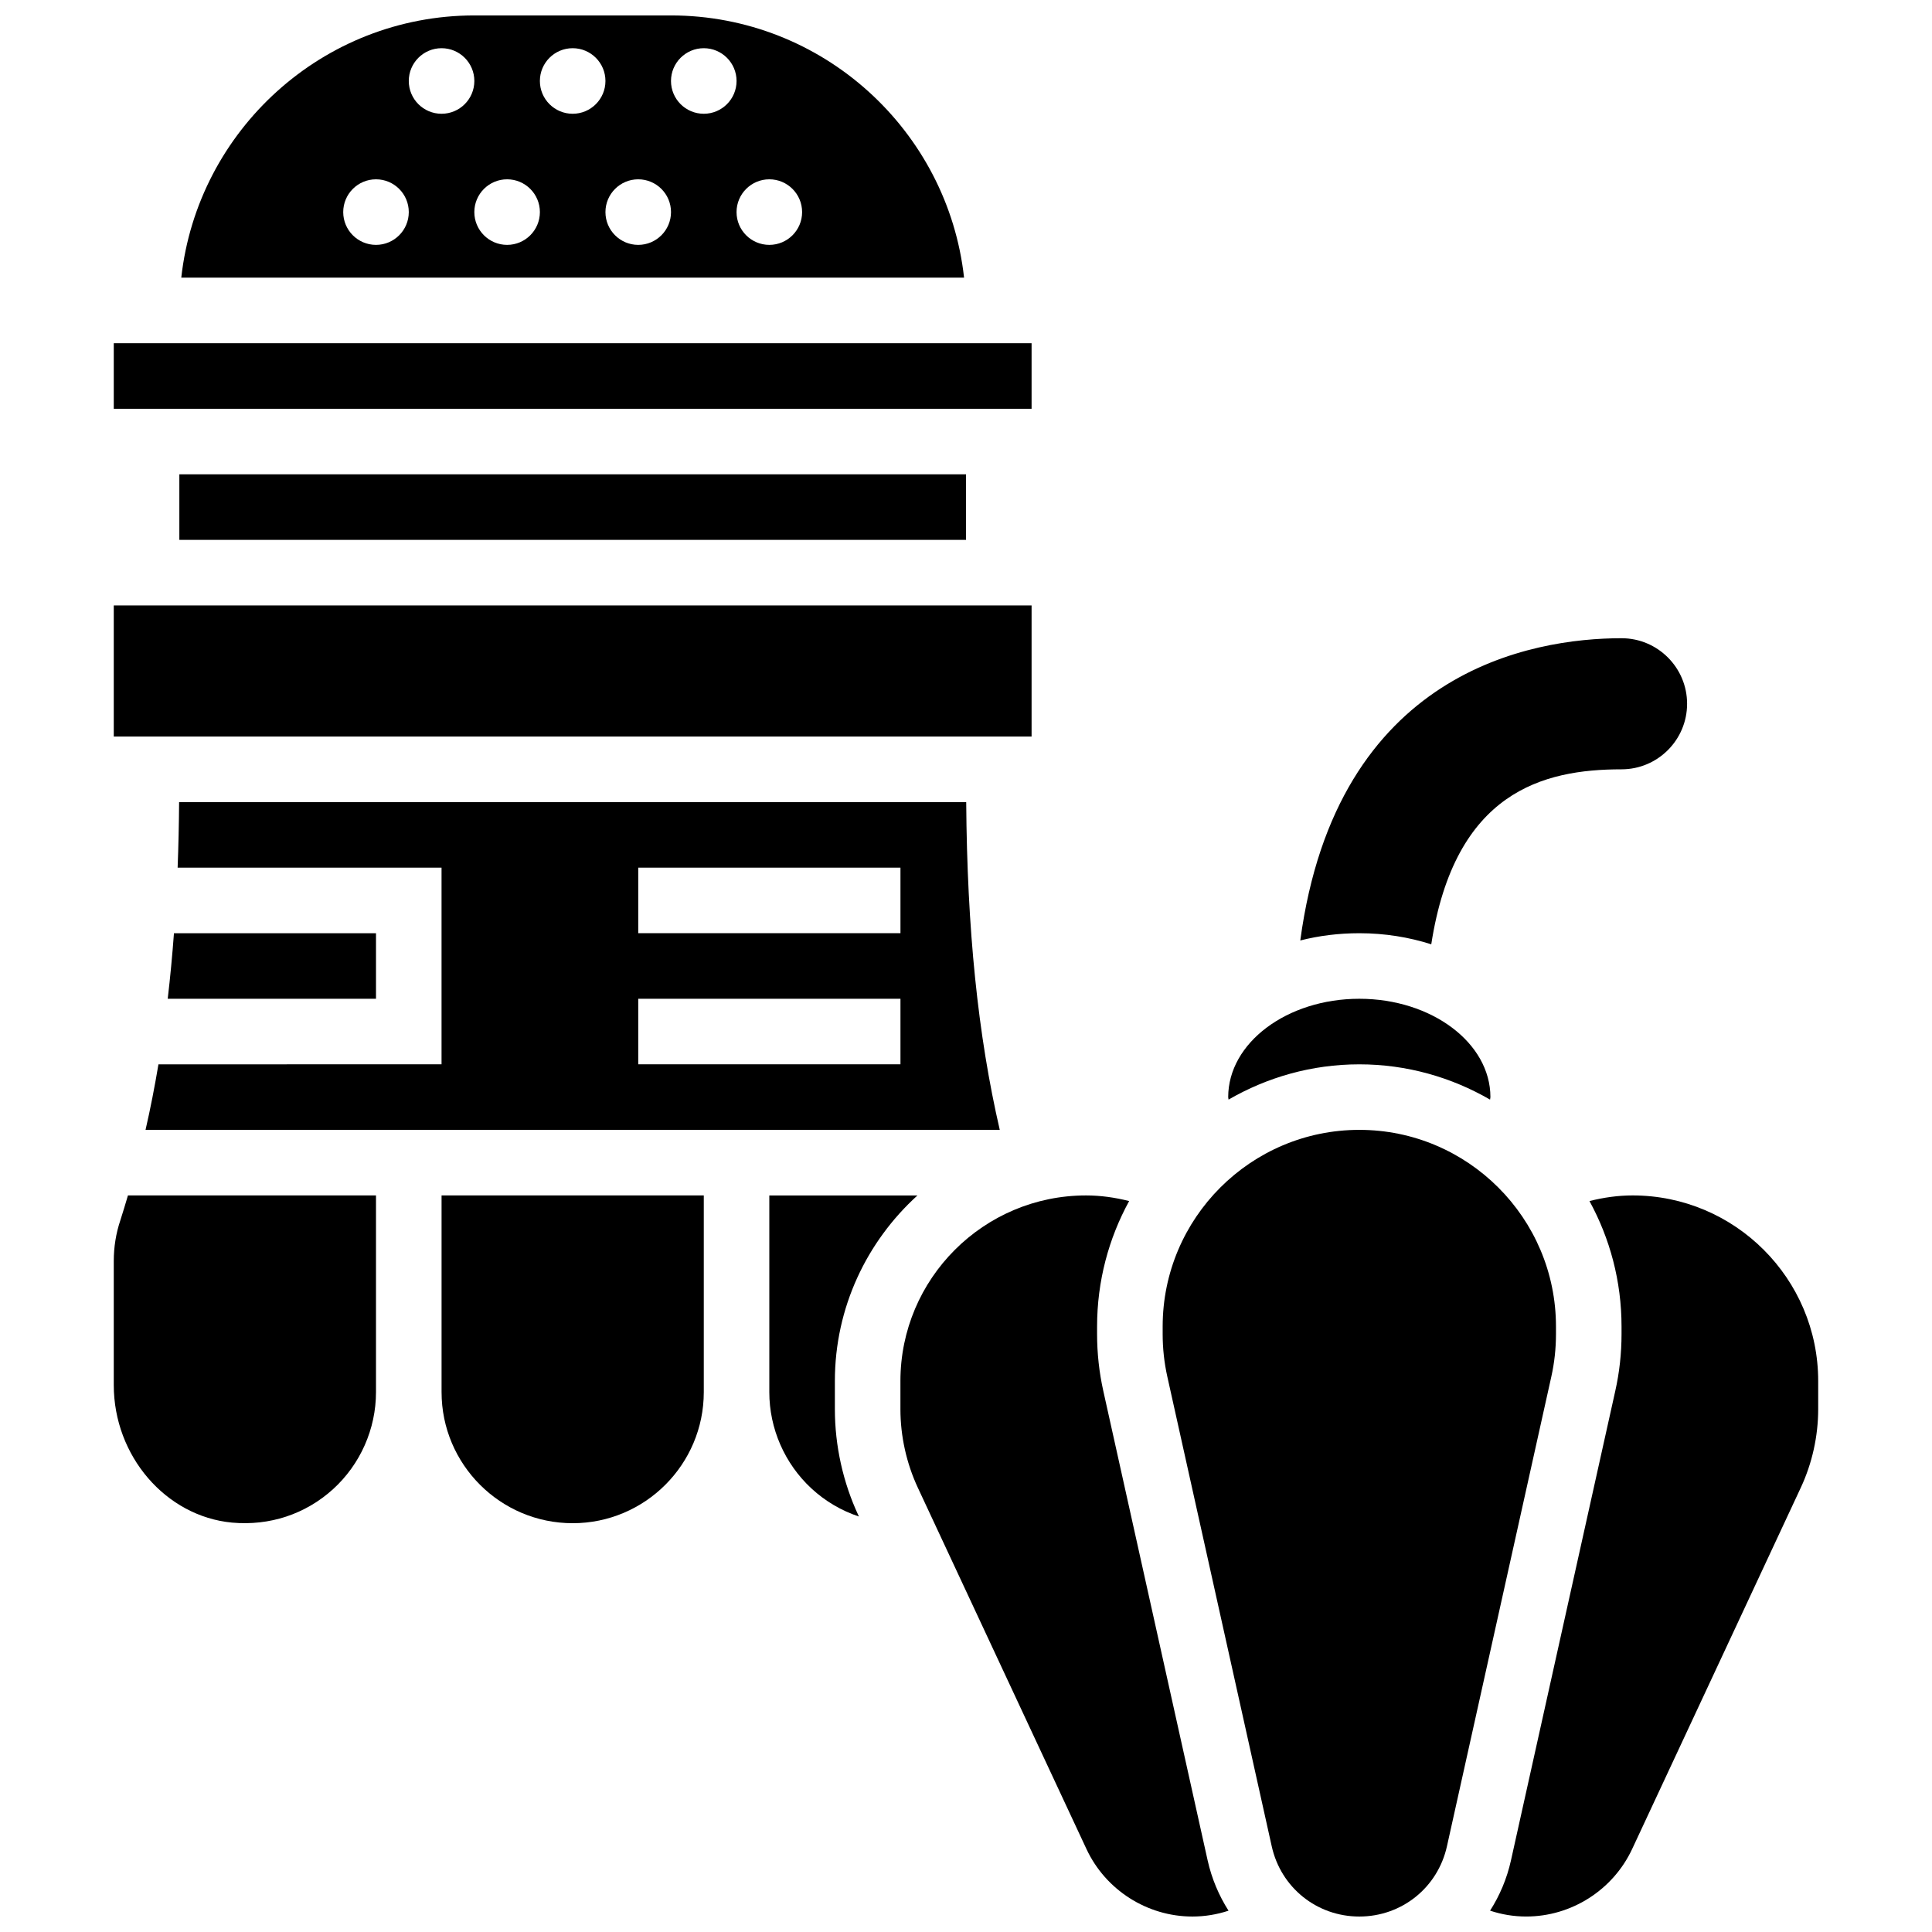
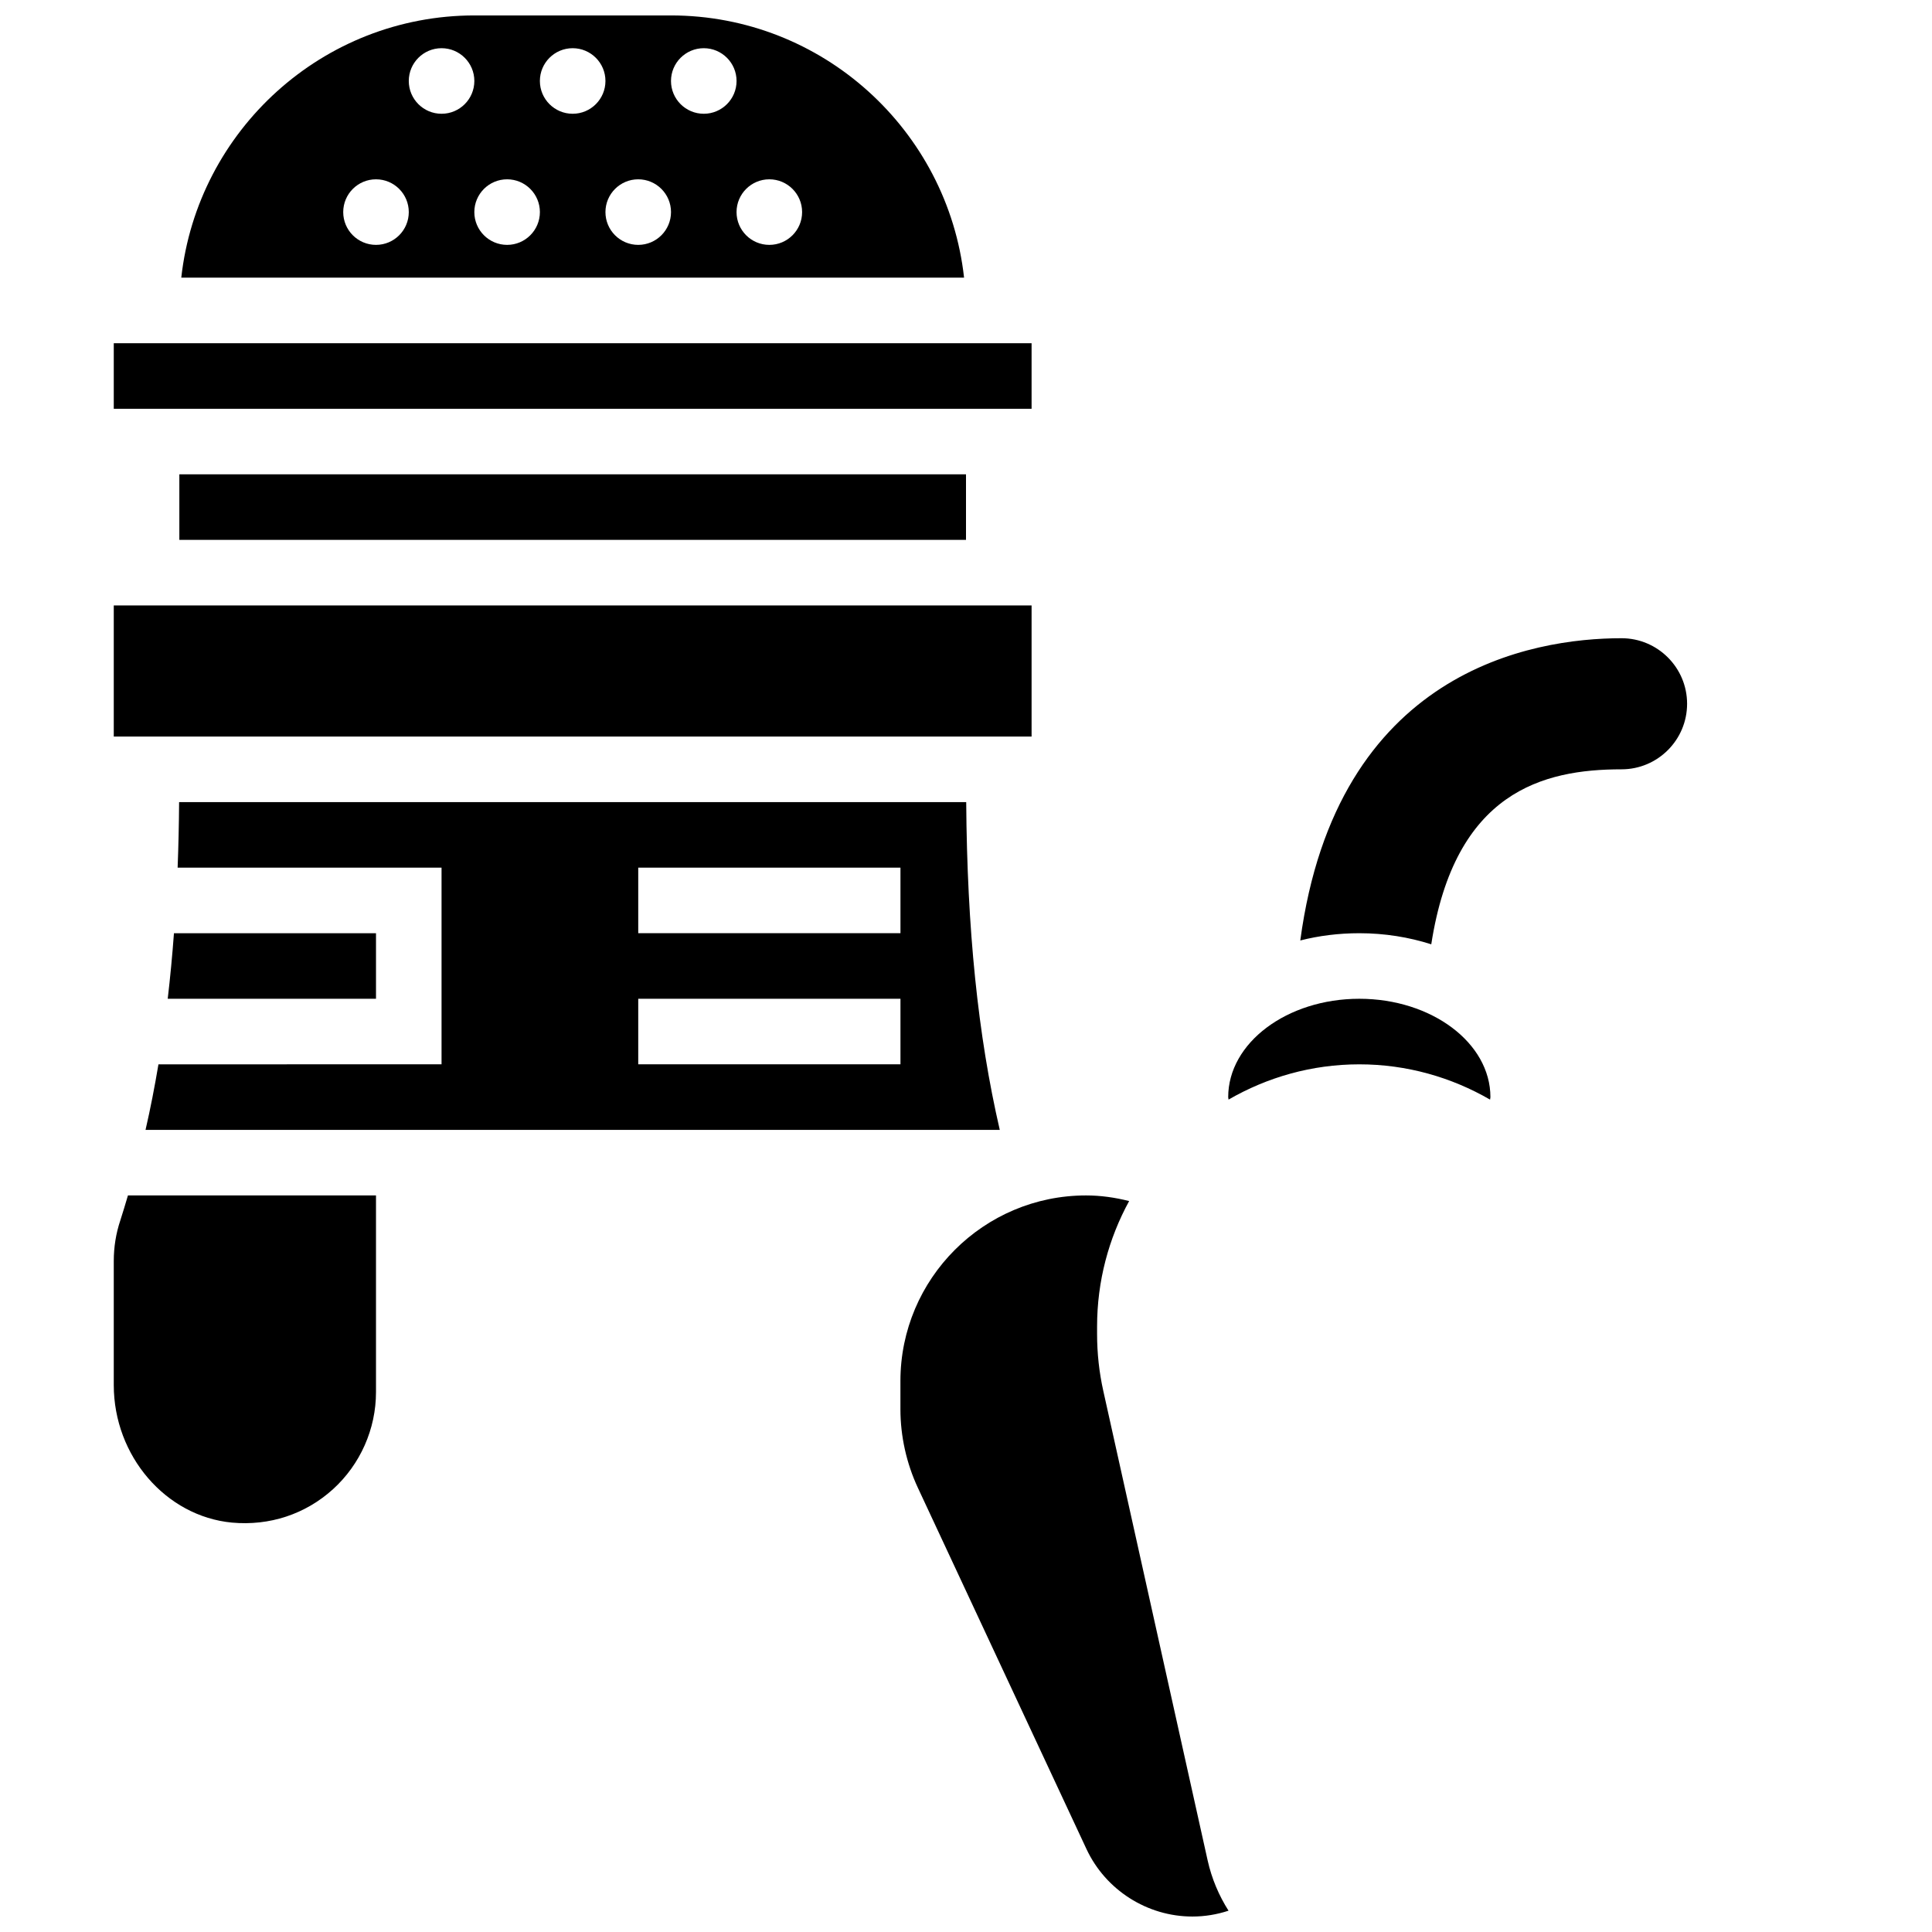
<svg xmlns="http://www.w3.org/2000/svg" width="800px" height="800px" version="1.1" viewBox="144 144 512 512">
  <defs>
    <clipPath id="d">
      <path d="m192 148.09h208v69.906h-208z" />
    </clipPath>
    <clipPath id="c">
-       <path d="m538 460h88v191.9h-88z" />
-     </clipPath>
+       </clipPath>
    <clipPath id="b">
      <path d="m382 460h88v191.9h-88z" />
    </clipPath>
    <clipPath id="a">
      <path d="m452 443h105v208.9h-105z" />
    </clipPath>
  </defs>
  <g clip-path="url(#d)">
    <path d="m321.82 148.09h-52.117c-40.176 0-73.332 30.465-77.664 69.492h207.45c-4.336-39.027-37.492-69.492-77.668-69.492zm-78.176 60.805c-4.797 0-8.688-3.891-8.688-8.688 0-4.793 3.891-8.688 8.688-8.688 4.793 0 8.688 3.891 8.688 8.688 0 4.797-3.894 8.688-8.688 8.688zm17.371-34.746c-4.793 0-8.684-3.891-8.684-8.688 0-4.793 3.891-8.688 8.688-8.688 4.793 0 8.688 3.891 8.688 8.688-0.004 4.797-3.894 8.688-8.691 8.688zm17.375 34.746c-4.793 0-8.688-3.891-8.688-8.688 0-4.793 3.891-8.688 8.688-8.688 4.793 0 8.688 3.891 8.688 8.688-0.004 4.797-3.894 8.688-8.688 8.688zm17.371-34.746c-4.793 0-8.688-3.891-8.688-8.688 0-4.793 3.891-8.688 8.688-8.688 4.793 0 8.688 3.891 8.688 8.688s-3.891 8.688-8.688 8.688zm17.375 34.746c-4.793 0-8.688-3.891-8.688-8.688 0-4.793 3.891-8.688 8.688-8.688 4.793 0 8.688 3.891 8.688 8.688-0.004 4.797-3.894 8.688-8.688 8.688zm17.371-34.746c-4.793 0-8.688-3.891-8.688-8.688 0-4.793 3.891-8.688 8.688-8.688 4.793 0 8.688 3.891 8.688 8.688s-3.894 8.688-8.688 8.688zm17.371 34.746c-4.793 0-8.688-3.891-8.688-8.688 0-4.793 3.891-8.688 8.688-8.688 4.793 0 8.688 3.891 8.688 8.688 0 4.797-3.891 8.688-8.688 8.688z" />
  </g>
  <path d="m182.57 443.43h226.38c-5.812-25.148-8.652-53.238-8.895-86.863h-208.59c-0.043 5.949-0.172 11.734-0.391 17.371h69.941v52.117l-75.023 0.004c-1 5.949-2.129 11.75-3.422 17.371zm130.57-69.492h69.492v17.371h-69.492zm0 34.746h69.492v17.371h-69.492z" />
  <path d="m174.15 304.45h243.23v34.746h-243.23z" />
  <path d="m504.23 426.06c12.621 0 24.434 3.441 34.648 9.348 0.012-0.219 0.098-0.445 0.098-0.664 0-14.367-15.582-26.059-34.746-26.059s-34.746 11.691-34.746 26.059c0 0.219 0.086 0.441 0.094 0.66 10.219-5.906 22.031-9.344 34.652-9.344z" />
  <path d="m191.53 269.7h208.47v17.371h-208.47z" />
  <path d="m174.15 234.96h243.23v17.371h-243.23z" />
  <g clip-path="url(#c)">
-     <path d="m576.65 460.8c-3.812 0-7.625 0.531-11.422 1.492 5.41 9.887 8.496 21.211 8.496 33.25v2.008c0 5.082-0.555 10.164-1.66 15.078l-27.641 124.39c-1.078 4.863-2.988 9.336-5.535 13.324 3.078 1.027 6.301 1.555 9.574 1.555 11.988 0 23-7.027 28.074-17.887l44.691-95.758c3.016-6.461 4.613-13.66 4.613-20.812v-7.453c0-27.125-22.062-49.188-49.191-49.188z" />
-   </g>
+     </g>
  <g clip-path="url(#b)">
    <path d="m436.39 512.63c-1.094-4.906-1.652-9.988-1.652-15.07v-2.016c0-12.039 3.082-23.367 8.496-33.25-3.797-0.965-7.609-1.492-11.422-1.492-27.129 0-49.191 22.062-49.191 49.188v7.453c0 7.141 1.598 14.34 4.613 20.812l44.691 95.758c5.074 10.859 16.086 17.887 28.074 17.887 3.273 0 6.488-0.531 9.574-1.547-2.535-3.988-4.449-8.461-5.535-13.324z" />
  </g>
  <g clip-path="url(#a)">
-     <path d="m556.35 497.55v-2.008c0-28.742-23.375-52.117-52.117-52.117s-52.117 23.375-52.117 52.117v2.008c0 3.805 0.418 7.609 1.242 11.301l27.656 124.41c2.426 10.98 11.98 18.641 23.219 18.641s20.797-7.66 23.227-18.641l27.648-124.4c0.828-3.699 1.242-7.496 1.242-11.309z" />
-   </g>
-   <path d="m365.25 517.45v-7.453c0-19.5 8.477-37.004 21.883-49.191l-39.258 0.004v52.117c0 9.652 4.066 18.953 11.152 25.52 3.699 3.422 7.973 5.906 12.594 7.445l-0.129-0.277c-4.082-8.75-6.242-18.484-6.242-28.164z" />
+     </g>
  <path d="m175.88 467.43c-1.148 3.441-1.73 7.062-1.73 10.746v32.879c0 18.762 13.75 34.773 31.305 36.449 9.965 0.91 19.477-2.207 26.816-8.867 7.219-6.578 11.371-15.941 11.371-25.715v-52.117h-65.738c-0.668 2.215-1.305 4.453-2.023 6.625z" />
-   <path d="m261.02 512.92c0 19.164 15.582 34.746 34.746 34.746 19.164 0 34.746-15.582 34.746-34.746v-52.117h-69.492z" />
  <path d="m190.1 391.31c-0.441 5.957-0.992 11.742-1.652 17.371h55.195v-17.371z" />
  <path d="m523.3 394.25c6.262-40.438 29.629-46.371 50.426-46.371 9.582 0 17.371-7.793 17.371-17.371 0-9.582-7.793-17.371-17.371-17.371-23.66 0-75.535 8.598-85.137 80.098 4.926-1.254 10.172-1.922 15.645-1.922 6.766 0 13.18 1.059 19.066 2.938z" />
</svg>